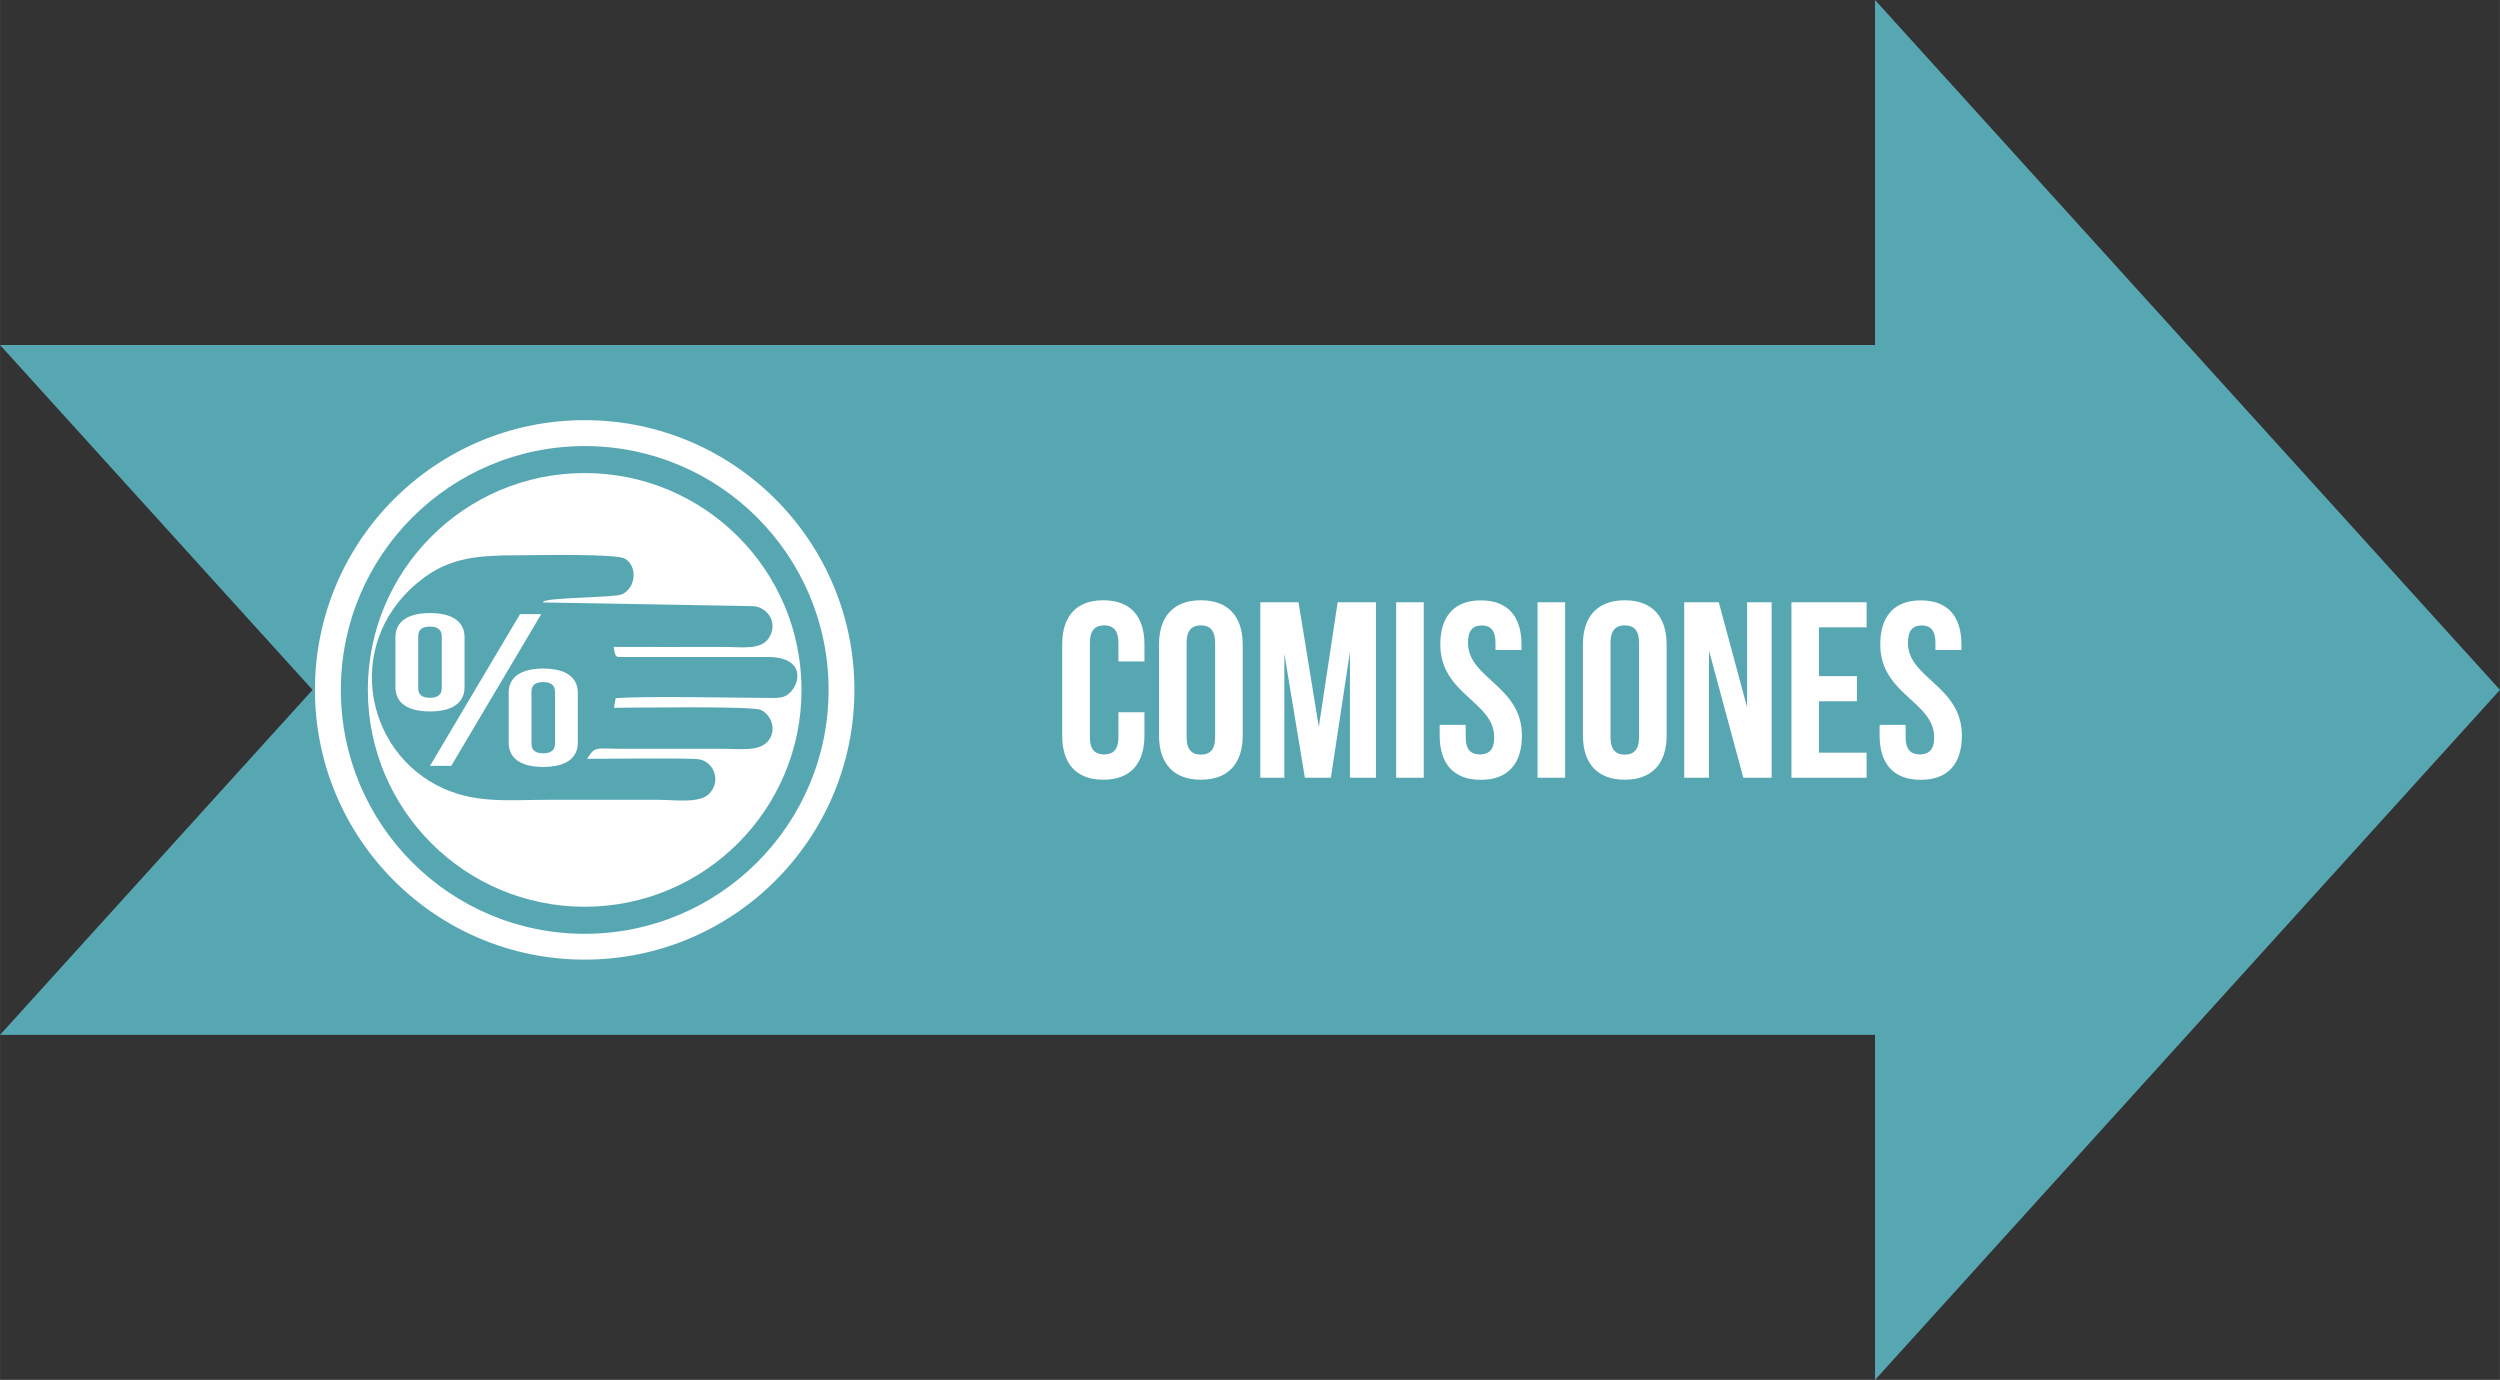
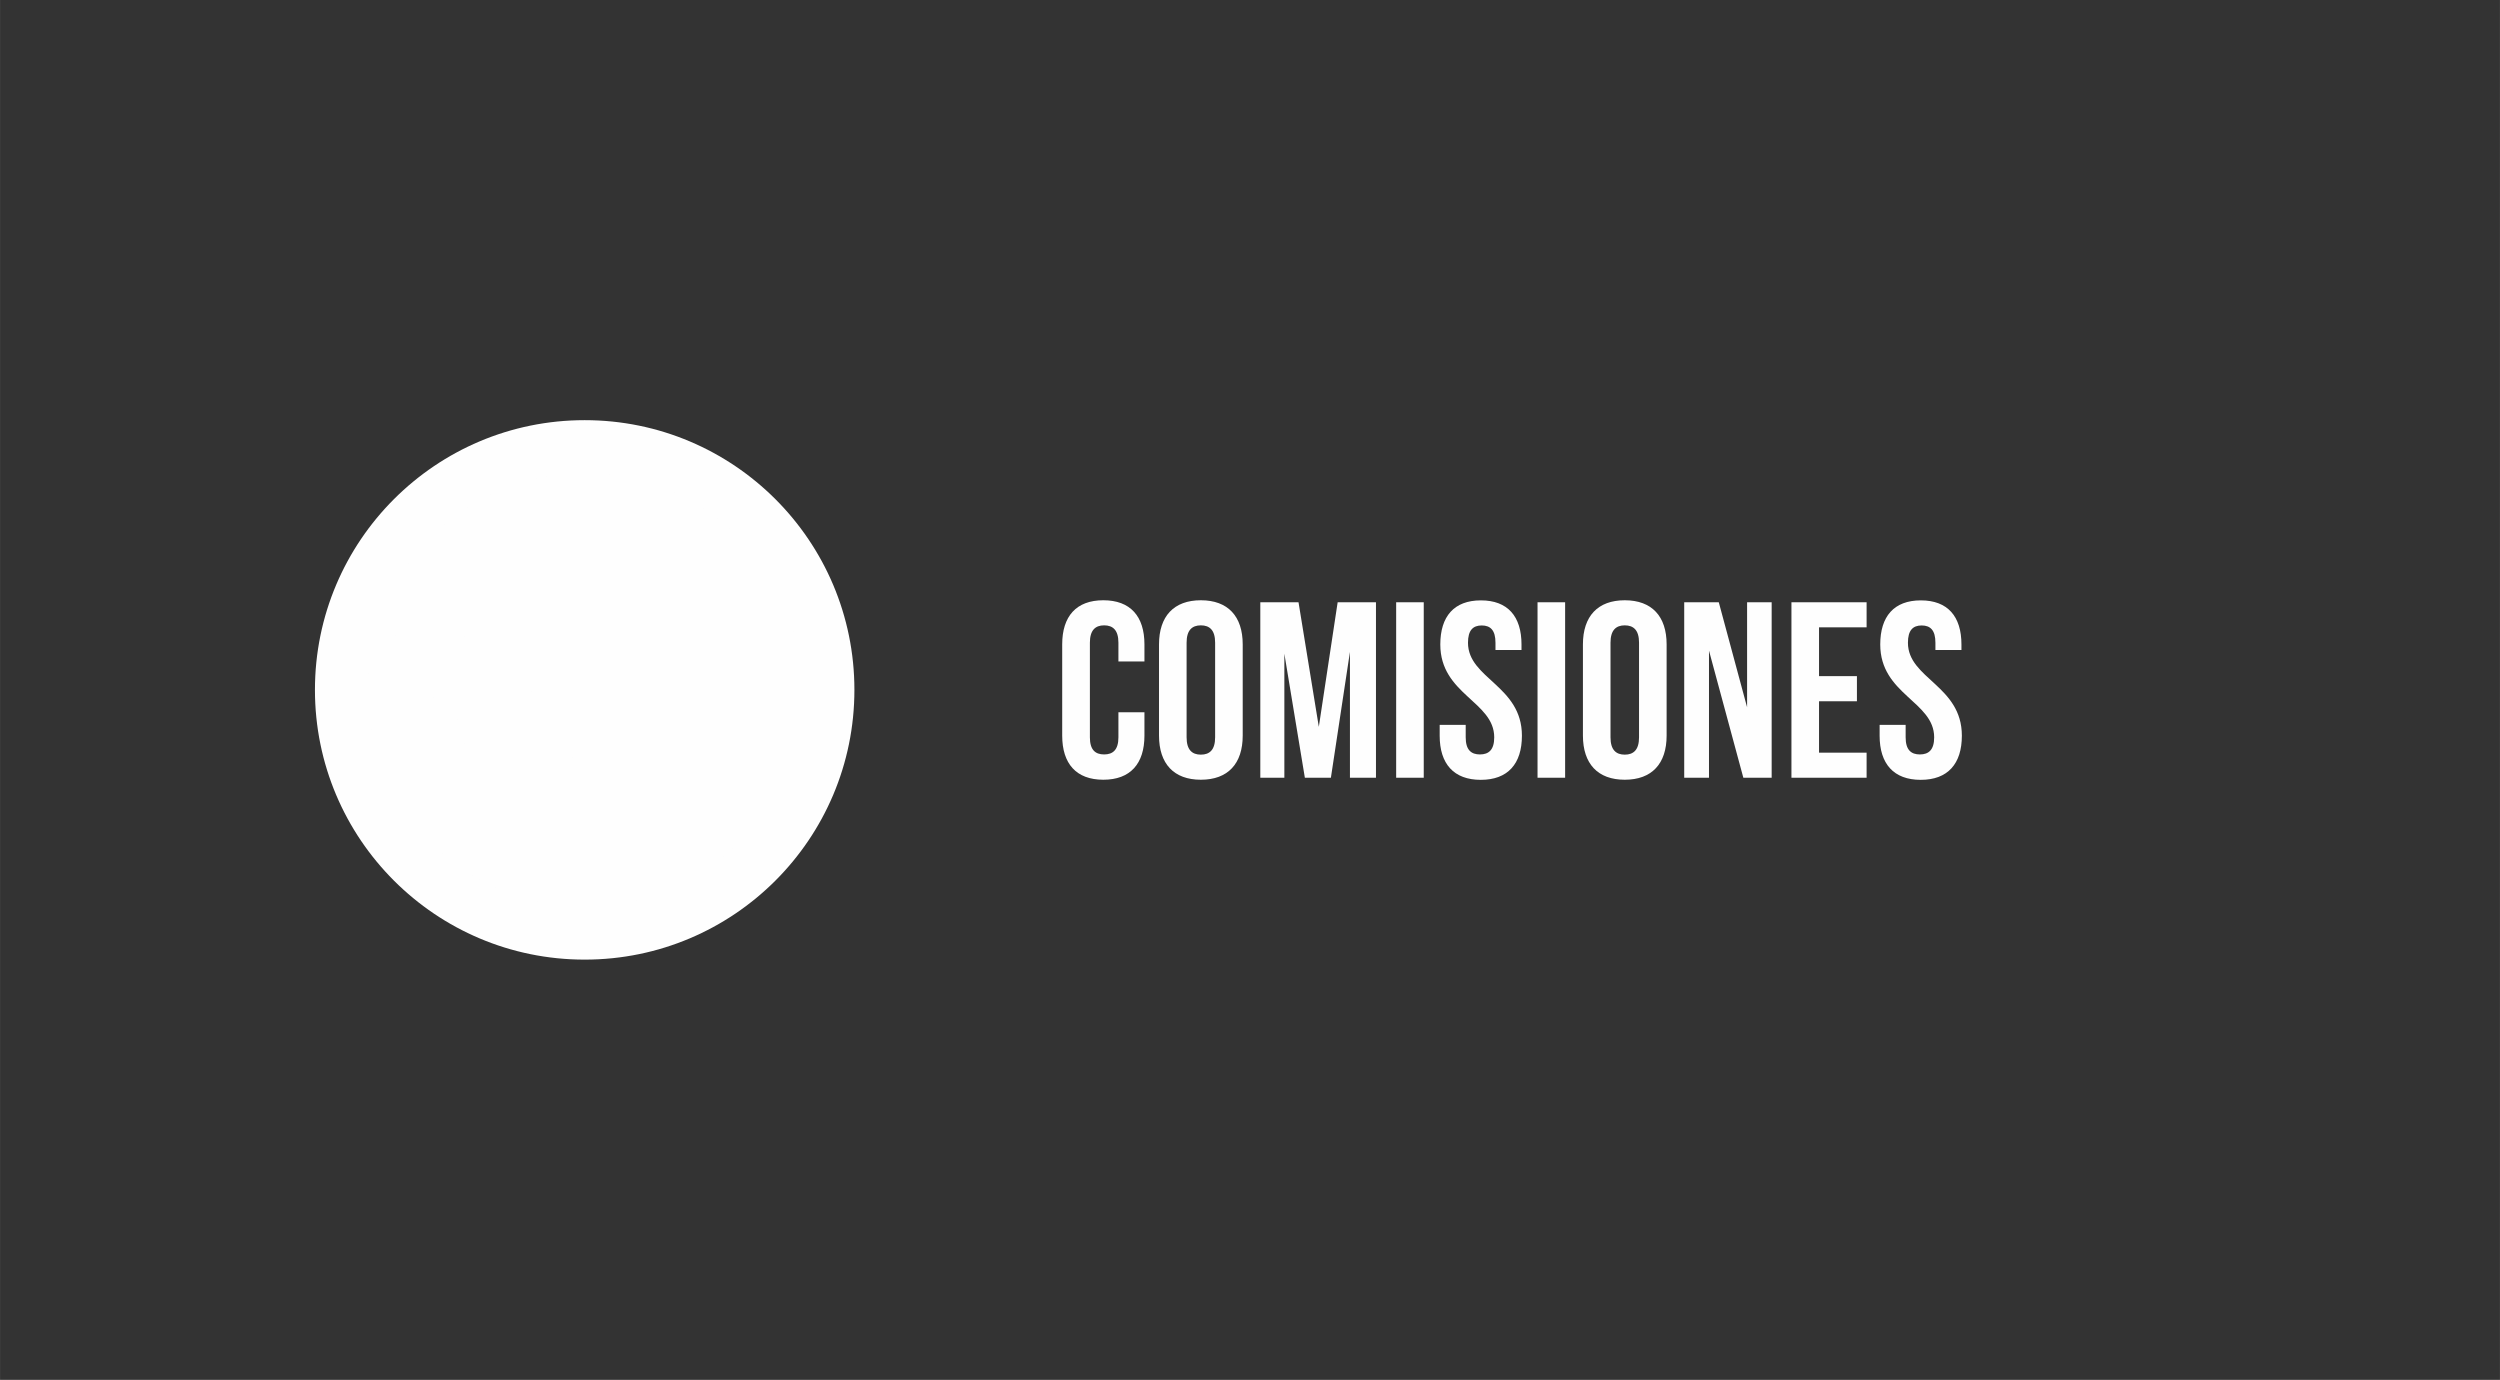
<svg xmlns="http://www.w3.org/2000/svg" xml:space="preserve" width="67.875mm" height="37.464mm" version="1.1" style="shape-rendering:geometricPrecision; text-rendering:geometricPrecision; image-rendering:optimizeQuality; fill-rule:evenodd; clip-rule:evenodd" viewBox="0 0 240.14 132.55">
  <rect x="0" y="0" width="240.14" height="132.55" fill="#333333" stroke="none" />
  <defs>
    <style type="text/css">
   
    .fil1 {fill:#FEFEFE}
    .fil0 {fill:#57A7B3}
    .fil2 {fill:#FEFEFE;fill-rule:nonzero}
   
  </style>
  </defs>
  <g id="Capa_x0020_1">
    <g id="_2693827751408">
-       <polygon class="fil0" points="-0,99.41 180.11,99.41 180.11,132.55 240.14,66.27 180.11,0 180.11,33.14 -0,33.14 -0,33.14 30.02,66.27 -0,99.41 " />
      <path class="fil1" d="M56.16 40.36c14.31,0 25.91,11.6 25.91,25.91 0,14.31 -11.6,25.91 -25.91,25.91 -14.31,0 -25.91,-11.6 -25.91,-25.91 0,-14.31 11.6,-25.91 25.91,-25.91z" />
-       <path class="fil0" d="M56.16 42.85c12.94,0 23.43,10.49 23.43,23.42 0,12.94 -10.49,23.43 -23.43,23.43 -12.94,0 -23.42,-10.49 -23.42,-23.43 0,-12.94 10.49,-23.42 23.42,-23.42z" />
      <path class="fil1" d="M56.16 45.44c11.51,0 20.83,9.33 20.83,20.83 0,11.51 -9.33,20.83 -20.83,20.83 -11.51,0 -20.83,-9.33 -20.83,-20.83 0,-11.51 9.33,-20.83 20.83,-20.83z" />
      <path class="fil2" d="M107.43 68.42l0 2.41c0,1.2 -0.53,1.64 -1.37,1.64 -0.84,0 -1.37,-0.43 -1.37,-1.64l0 -9.1c0,-1.2 0.53,-1.66 1.37,-1.66 0.84,0 1.37,0.46 1.37,1.66l0 1.81 2.5 0 0 -1.64c0,-2.7 -1.35,-4.24 -3.95,-4.24 -2.6,0 -3.95,1.54 -3.95,4.24l0 8.76c0,2.7 1.35,4.24 3.95,4.24 2.6,0 3.95,-1.54 3.95,-4.24l0 -2.24 -2.5 0zm6.55 -6.69c0,-1.2 0.53,-1.66 1.37,-1.66 0.84,0 1.37,0.46 1.37,1.66l0 9.1c0,1.2 -0.53,1.66 -1.37,1.66 -0.84,0 -1.37,-0.46 -1.37,-1.66l0 -9.1zm-2.65 8.93c0,2.7 1.42,4.24 4.02,4.24 2.6,0 4.02,-1.54 4.02,-4.24l0 -8.76c0,-2.7 -1.42,-4.24 -4.02,-4.24 -2.6,0 -4.02,1.54 -4.02,4.24l0 8.76zm13.41 -12.81l-3.68 0 0 16.86 2.31 0 0 -11.92 1.97 11.92 2.5 0 1.83 -12.09 0 12.09 2.5 0 0 -16.86 -3.68 0 -1.81 11.97 -1.95 -11.97zm9.37 16.86l2.65 0 0 -16.86 -2.65 0 0 16.86zm4.24 -12.81c0,4.82 5.18,5.47 5.18,8.93 0,1.2 -0.53,1.64 -1.37,1.64 -0.84,0 -1.37,-0.43 -1.37,-1.64l0 -1.2 -2.5 0 0 1.04c0,2.7 1.35,4.24 3.95,4.24 2.6,0 3.95,-1.54 3.95,-4.24 0,-4.82 -5.18,-5.47 -5.18,-8.93 0,-1.2 0.48,-1.66 1.32,-1.66 0.84,0 1.32,0.46 1.32,1.66l0 0.7 2.5 0 0 -0.53c0,-2.7 -1.32,-4.24 -3.9,-4.24 -2.58,0 -3.9,1.54 -3.9,4.24zm9.34 12.81l2.65 0 0 -16.86 -2.65 0 0 16.86zm7.01 -12.98c0,-1.2 0.53,-1.66 1.37,-1.66 0.84,0 1.37,0.46 1.37,1.66l0 9.1c0,1.2 -0.53,1.66 -1.37,1.66 -0.84,0 -1.37,-0.46 -1.37,-1.66l0 -9.1zm-2.65 8.93c0,2.7 1.42,4.24 4.02,4.24 2.6,0 4.02,-1.54 4.02,-4.24l0 -8.76c0,-2.7 -1.42,-4.24 -4.02,-4.24 -2.6,0 -4.02,1.54 -4.02,4.24l0 8.76zm15.41 4.05l2.72 0 0 -16.86 -2.36 0 0 10.09 -2.72 -10.09 -3.32 0 0 16.86 2.38 0 0 -12.21 3.3 12.21zm7.27 -14.45l4.57 0 0 -2.41 -7.22 0 0 16.86 7.22 0 0 -2.41 -4.57 0 0 -4.94 3.64 0 0 -2.41 -3.64 0 0 -4.7zm5.88 1.64c0,4.82 5.18,5.47 5.18,8.93 0,1.2 -0.53,1.64 -1.37,1.64 -0.84,0 -1.37,-0.43 -1.37,-1.64l0 -1.2 -2.5 0 0 1.04c0,2.7 1.35,4.24 3.95,4.24 2.6,0 3.95,-1.54 3.95,-4.24 0,-4.82 -5.18,-5.47 -5.18,-8.93 0,-1.2 0.48,-1.66 1.32,-1.66 0.84,0 1.32,0.46 1.32,1.66l0 0.7 2.5 0 0 -0.53c0,-2.7 -1.32,-4.24 -3.9,-4.24 -2.58,0 -3.9,1.54 -3.9,4.24z" />
-       <path class="fil0" d="M52.18 57.88l-0.01 -0.01c-0.28,-0.5 6.84,-0.43 7.6,-0.79 1.29,-0.63 1.5,-2.62 0.29,-3.4 -0.83,-0.53 -8.73,-0.34 -10.44,-0.34 -3.64,0 -6.27,0.24 -8.81,2.09 -7.97,5.8 -5.99,16.88 1.85,20.34 3.2,1.41 6.27,1.06 9.91,1.06 3.59,0 7.18,0 10.77,0 1.51,0 3.92,0.38 4.83,-0.63 1.1,-1.21 0.4,-3.01 -1.01,-3.26 -0.83,-0.15 -9.21,-0.05 -10.77,-0.05 0.84,-1.27 0.68,-0.96 3.74,-0.96l9.49 0c1.45,0 3.23,0.26 4.1,-0.68 0.92,-0.99 0.45,-2.56 -0.65,-3.06 -0.85,-0.39 -12.64,-0.2 -14.1,-0.2l0.17 -0.93c2.87,-0.21 10.87,-0.04 14.59,-0.02 0.81,0 1.48,0.07 2.04,-0.4 1.13,-0.95 1.62,-3.54 -2.04,-3.53l-14.37 0c-0.28,-0.16 -0.18,-0.06 -0.31,-0.4 -0.05,-0.13 -0.08,-0.43 -0.1,-0.57 3.51,0.02 7.03,0 10.54,0 1.73,0 3.6,0.34 4.37,-0.87 0.89,-1.38 -0.06,-2.9 -1.44,-3.04l-20.25 -0.36z" />
      <path class="fil2" d="M40.17 61.11c0,-0.65 0.41,-0.92 1.13,-0.92 0.69,0 1.13,0.27 1.13,0.92l0 5c0,0.65 -0.44,0.92 -1.13,0.92 -0.72,0 -1.13,-0.27 -1.13,-0.92l0 -5zm-2.19 4.9c0,1.5 1.16,2.33 3.32,2.33 2.16,0 3.32,-0.83 3.32,-2.33l0 -4.79c0,-1.5 -1.16,-2.33 -3.32,-2.33 -2.16,0 -3.32,0.83 -3.32,2.33l0 4.79zm3.32 7.56l2.04 0 8.65 -14.58 -2.04 0 -8.65 14.58zm9.75 -7.13c0,-0.65 0.41,-0.92 1.13,-0.92 0.69,0 1.13,0.27 1.13,0.92l0 5c0,0.65 -0.44,0.92 -1.13,0.92 -0.72,0 -1.13,-0.27 -1.13,-0.92l0 -5zm-2.19 4.9c0,1.5 1.16,2.33 3.32,2.33 2.16,0 3.32,-0.83 3.32,-2.33l0 -4.79c0,-1.5 -1.16,-2.33 -3.32,-2.33 -2.16,0 -3.32,0.83 -3.32,2.33l0 4.79z" />
    </g>
  </g>
</svg>